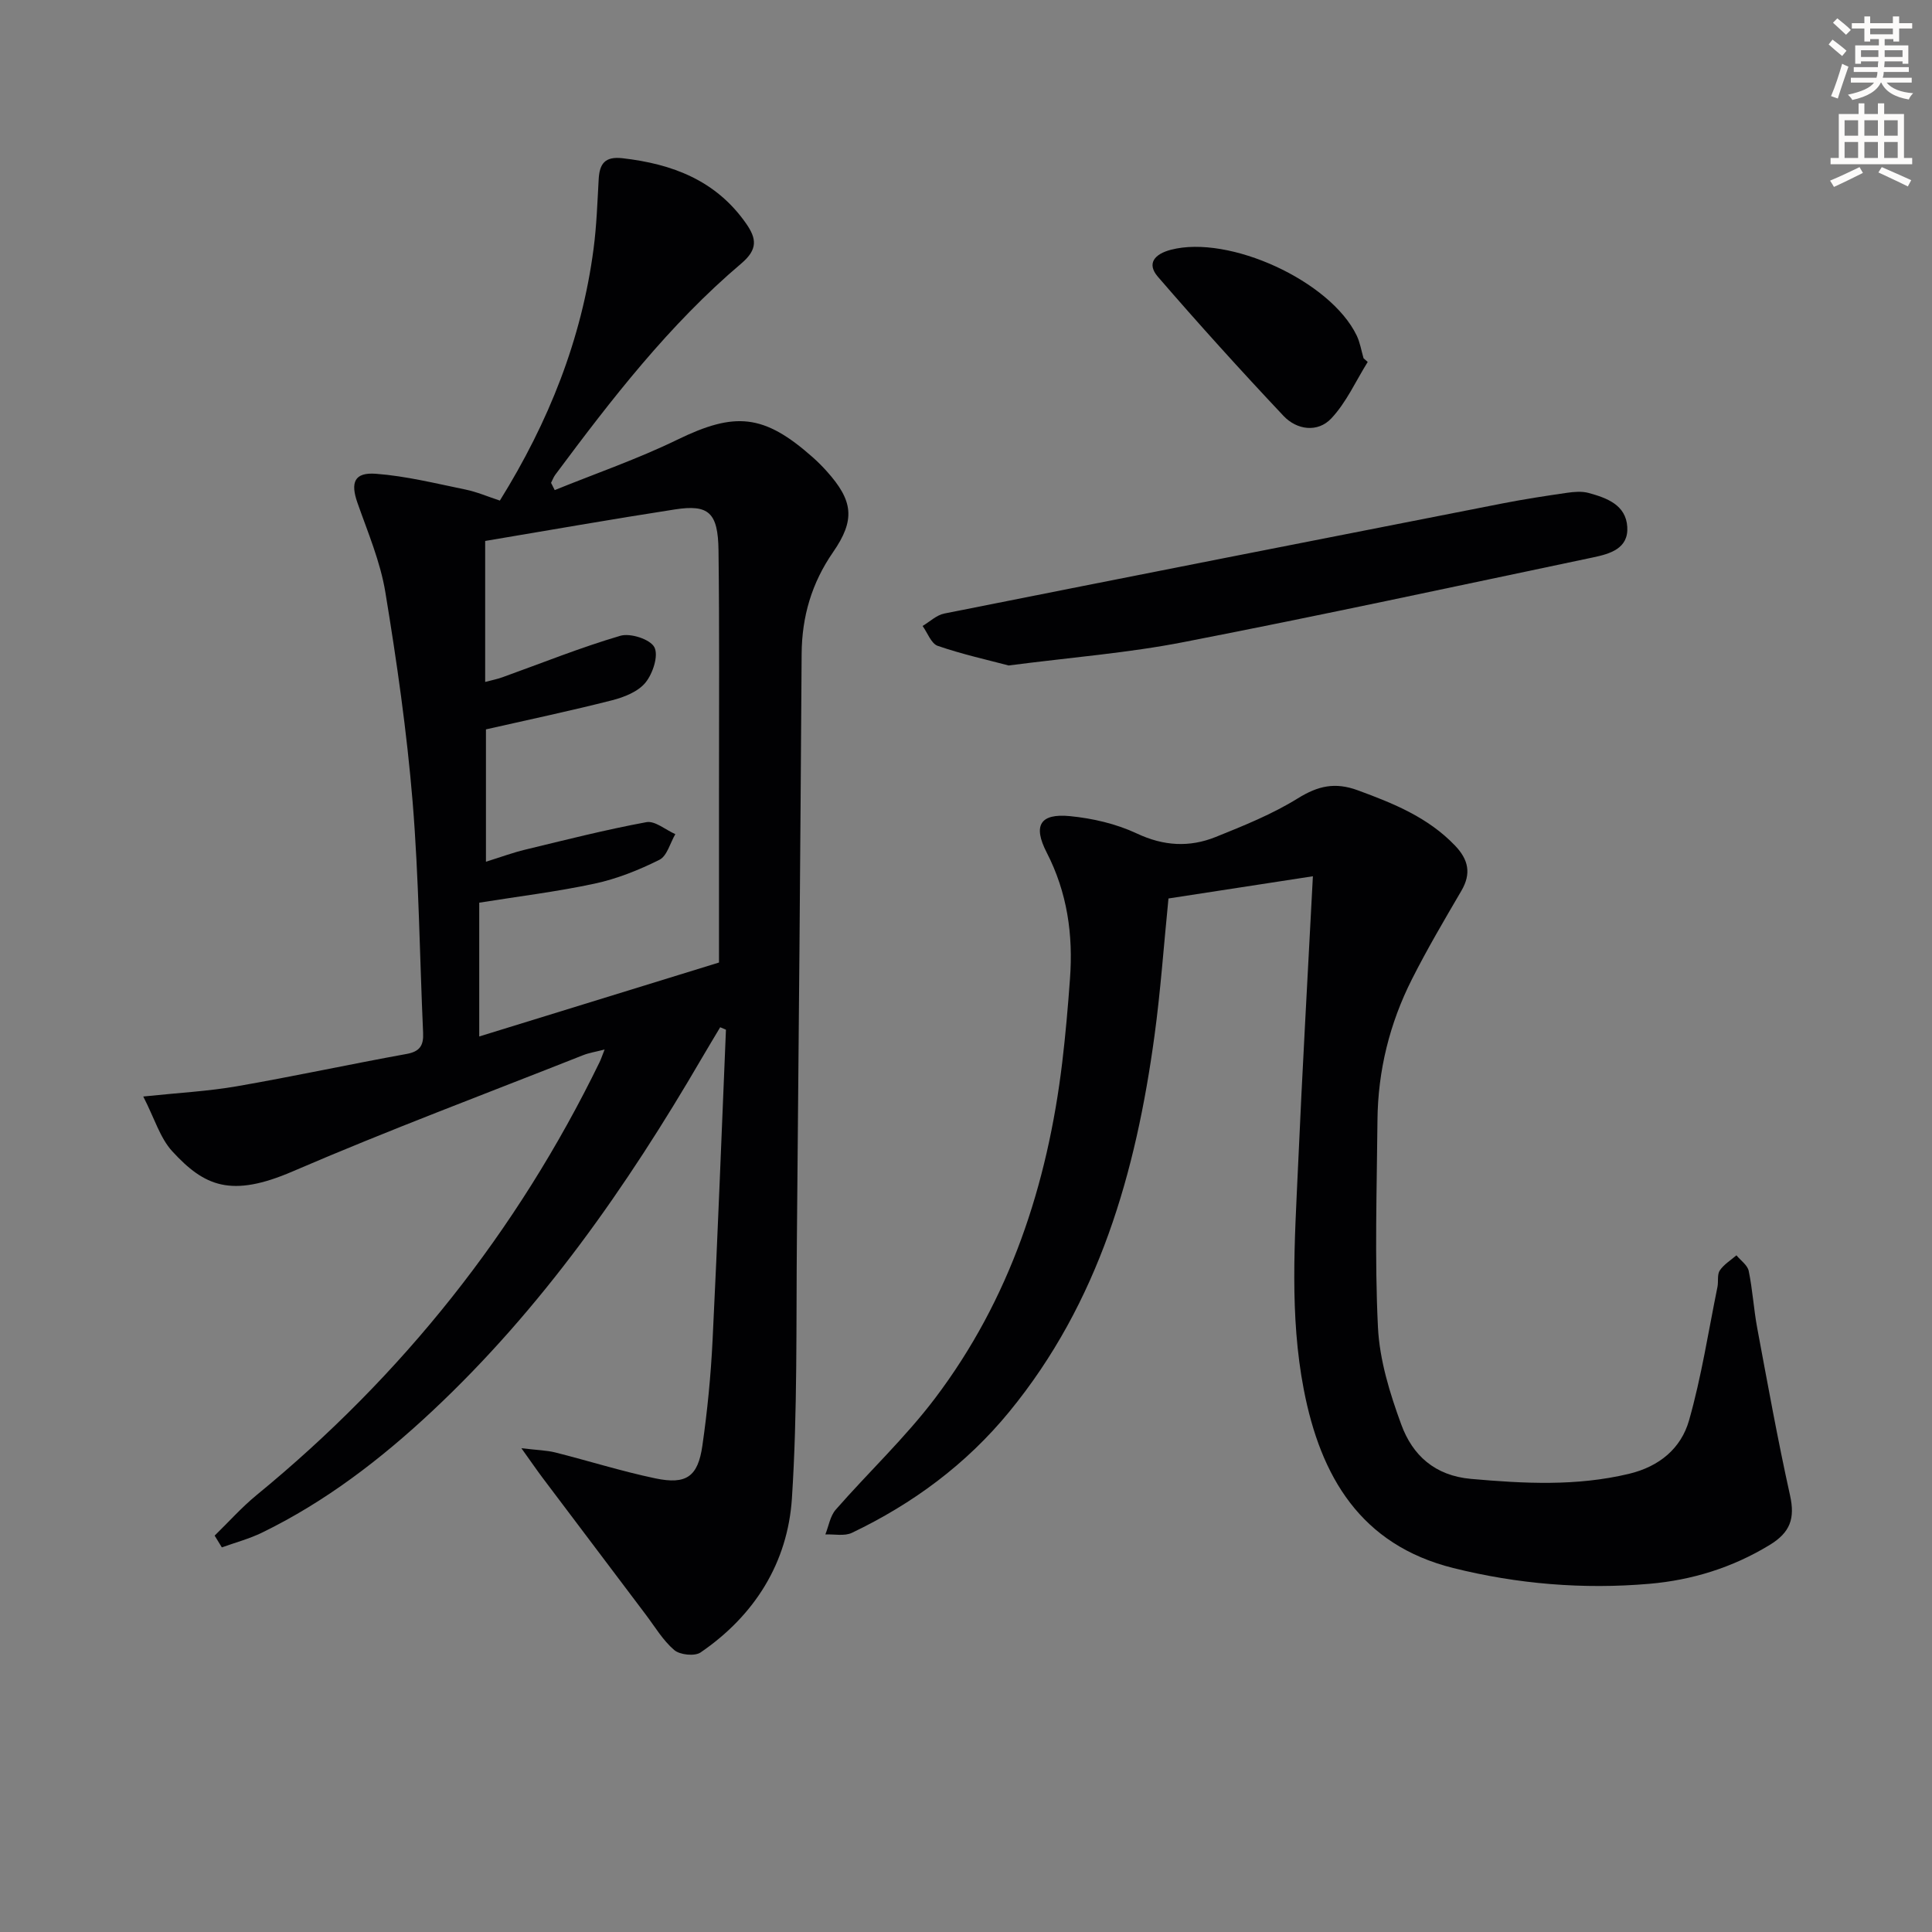
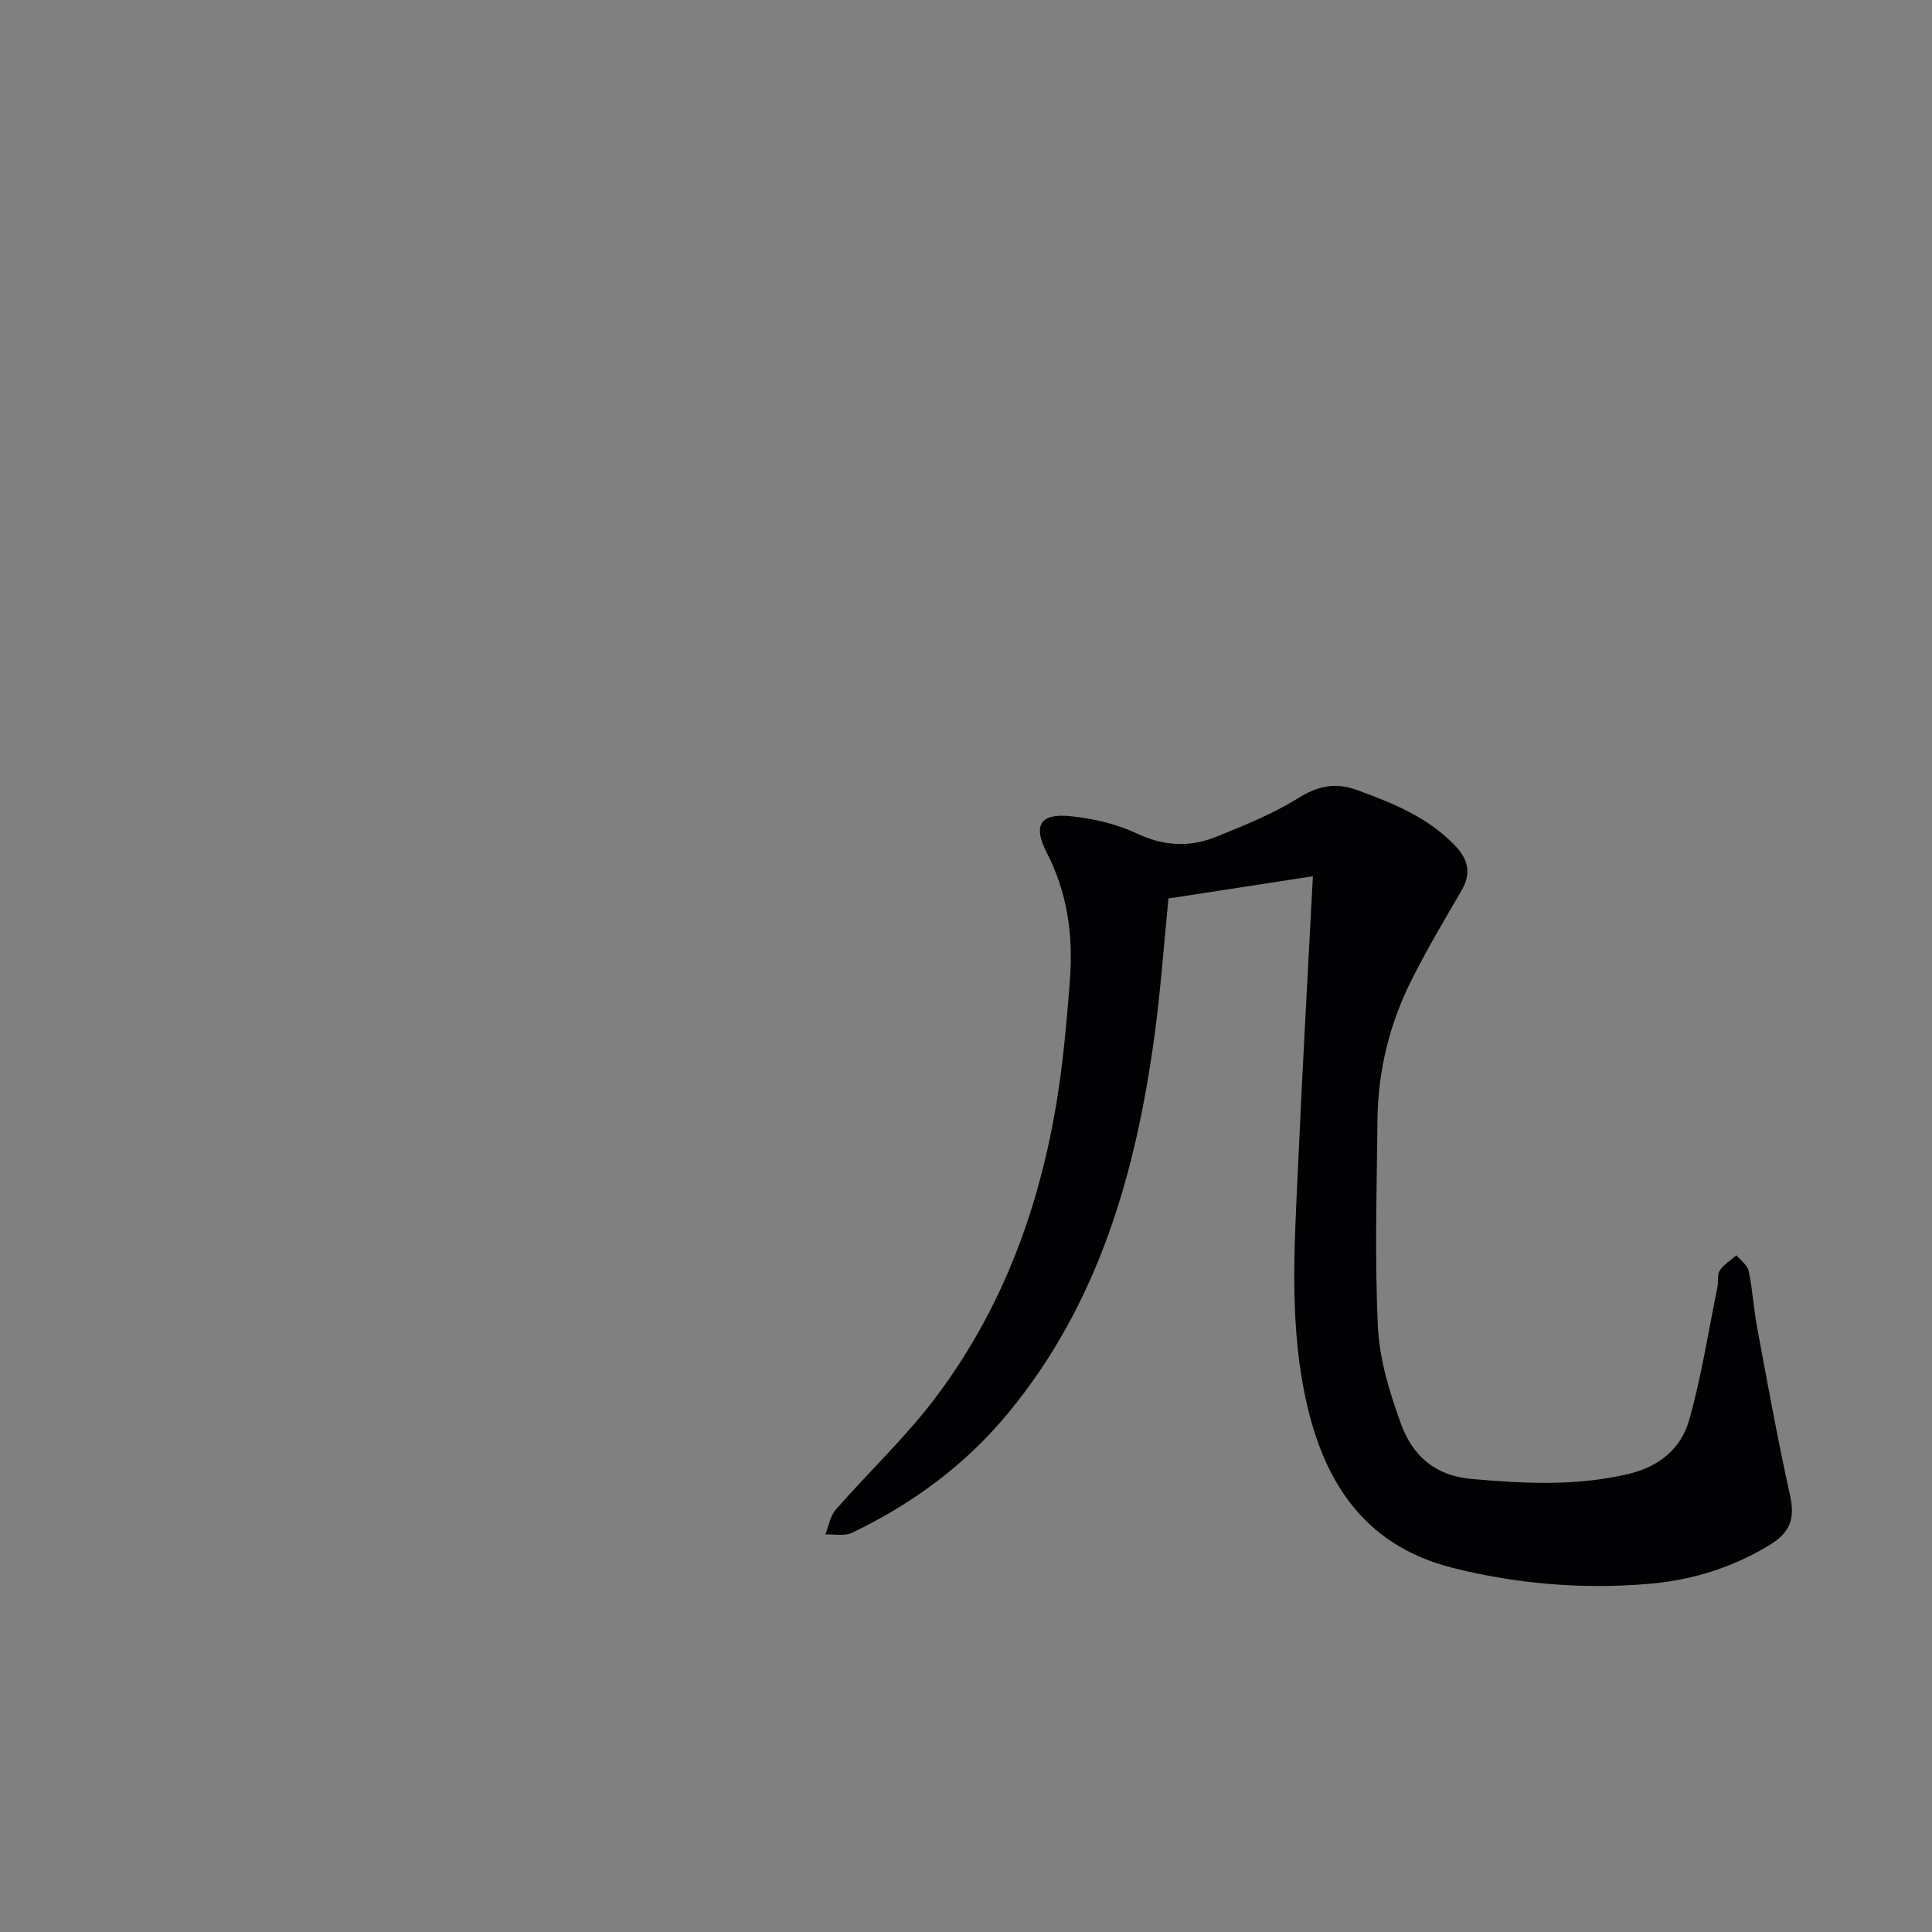
<svg xmlns="http://www.w3.org/2000/svg" enable-background="new 0 0 400 400" viewBox="0 0 400 400">
  <rect x="0" y="0" width="400" height="400" fill="#808080" stroke="none" />
-   <path d="m378.6 9.2.8-1c.9.7 1.9 1.4 2.9 2.3l-.9 1.1c-1.1-.9-2-1.7-2.8-2.4zm.5 10.7c.9-2.1 1.6-4.3 2.3-6.7.4.2.8.4 1.3.6-.7 2.1-1.5 4.3-2.2 6.6zm.4-15.2.9-.9c1 .8 2 1.6 2.8 2.4l-1 1c-1-.9-1.9-1.8-2.7-2.5zm12.5-1.3h1.2v1.4h2.7v1.1h-2.7v2.7h-1.2v-.5h-1.8v1.3h4.9v3.8h-1.2v-.5h-3.7c0 .4-.1.9-.1 1.2h5.1v1h-5.2c0 .5-.1.9-.2 1.2h6v1h-5.2c1.1 1.3 2.9 2 5.5 2.2-.4.4-.7.8-.9 1.3-2.9-.5-4.8-1.6-5.7-3.5h-.1c-.8 1.7-2.7 2.9-5.9 3.6-.2-.4-.6-.8-.9-1.1 2.8-.6 4.6-1.4 5.4-2.5h-4.8v-1h5.3c.1-.3.2-.7.2-1.2h-4.9v-1h5c0-.4 0-.8.1-1.2h-3.6v.5h-1.2v-3.8h4.9v-1.3h-1.8v.5h-1.2v-2.7h-2.6v-1.1h2.6v-1.4h1.2v1.4h4.7v-1.4zm-6.7 8.4h3.6c0-.4 0-.9 0-1.4h-3.6zm1.9-4.7h4.7v-1.2h-4.7zm6.7 3.3h-3.7v1.4h3.7z" fill="#fcfbfa" />
-   <path d="m384.7 21.4h1.3v2.2h2.8v-2.2h1.3v2.2h4.1v9.1h1.7v1.3h-16.9v-1.3h1.7v-9.1h4.1v-2.2zm.3 13.2.7 1.2c-1.8.9-3.8 1.9-6 2.9-.2-.4-.5-.8-.8-1.3 2.4-1 4.4-2 6.1-2.8zm-3.1-6.5h2.8v-3.2h-2.8zm0 4.6h2.8v-3.3h-2.8zm4.1-4.6h2.8v-3.2h-2.8zm0 4.6h2.8v-3.3h-2.8zm3.6 1.9c2.1.9 4.1 1.8 6.1 2.7l-.7 1.3c-2.2-1.1-4.2-2-6.1-2.9zm3.3-9.7h-2.8v3.2h2.8zm-2.8 7.8h2.8v-3.3h-2.8z" fill="#fcfbfa" />
  <g fill="#010103">
-     <path d="m44.44 317.93c2.88-2.8 5.57-5.83 8.66-8.37 30.2-24.74 53.96-54.57 71.05-89.68.28-.58.48-1.2 1.03-2.59-1.9.49-3.24.69-4.47 1.18-20.06 7.95-40.29 15.51-60.1 24.05-12.77 5.51-18.28 3.09-24.94-4.15-2.54-2.77-3.68-6.82-6.01-11.35 7.31-.77 13.38-1.08 19.33-2.11 11.76-2.04 23.44-4.57 35.19-6.7 2.78-.5 3.54-1.8 3.42-4.37-.72-15.95-.87-31.93-2.17-47.83-1.2-14.54-3.28-29.03-5.65-43.42-1.04-6.31-3.63-12.38-5.77-18.48-1.48-4.21-.67-6.36 3.83-6.02 6.22.47 12.37 2 18.51 3.26 2.39.49 4.67 1.48 7.14 2.29 10.11-16.26 16.94-33.39 19.4-52.12.63-4.77.79-9.6 1.06-14.41.18-3.2 1.27-4.77 4.94-4.35 10.34 1.18 19.35 4.6 25.58 13.51 2.19 3.14 2.45 5.36-.99 8.28-14.96 12.68-26.88 28.11-38.52 43.75-.37.5-.58 1.11-.87 1.67.25.5.5 1 .76 1.5 8.47-3.44 17.15-6.43 25.35-10.42 11.99-5.84 17.95-5.37 28.14 3.69.99.88 1.94 1.84 2.83 2.83 5.49 6.11 5.94 10.06 1.3 16.76-4.42 6.39-6.45 13.33-6.5 21.06-.26 40.3-.6 80.6-.98 120.9-.17 17.97.13 35.99-1.03 53.9-.87 13.35-7.71 24.27-18.91 31.93-1.21.83-4.28.51-5.45-.49-2.35-2-4-4.83-5.9-7.34-7.1-9.39-14.19-18.79-21.27-28.2-1.24-1.64-2.4-3.35-4.48-6.25 3.34.4 5.24.43 7.03.88 6.91 1.74 13.73 3.9 20.7 5.36 6.41 1.34 8.82-.34 9.74-6.77 1.04-7.22 1.75-14.52 2.11-21.81 1.06-21.43 1.87-42.87 2.77-64.31-.4-.17-.79-.34-1.19-.51-1.26 2.12-2.54 4.22-3.78 6.35-15.57 26.71-33.16 51.89-55.86 73.14-10.61 9.93-22.07 18.74-35.21 25.14-2.65 1.29-5.55 2.06-8.33 3.06-.5-.83-1-1.63-1.49-2.44zm56.17-166.92v27.4c3.09-.96 5.55-1.88 8.09-2.49 8.35-2.02 16.69-4.14 25.13-5.7 1.78-.33 3.98 1.6 5.99 2.48-1.07 1.82-1.71 4.52-3.29 5.31-4.25 2.12-8.8 3.95-13.44 4.94-7.88 1.69-15.91 2.66-23.87 3.94v27.7c16.68-5.15 32.95-10.17 49.64-15.31 0-11.76.01-23.56 0-35.36-.01-16.65.11-33.31-.1-49.96-.1-7.85-2.03-9.57-9.02-8.49-13.08 2.02-26.11 4.32-39.29 6.53v29.19c1.43-.38 2.53-.59 3.57-.97 8.13-2.92 16.15-6.16 24.42-8.59 2.07-.61 6.18.72 7.04 2.37.9 1.73-.31 5.43-1.82 7.3-1.51 1.88-4.39 3.03-6.88 3.67-8.5 2.17-17.09 3.98-26.17 6.04z" />
    <path d="m271.82 181.42c-10.12 1.56-20.05 3.08-29.9 4.6-.99 9.91-1.64 19.19-2.89 28.38-3.85 28.33-11.49 55.23-30.08 77.9-8.92 10.88-19.95 19.02-32.56 25.05-1.54.74-3.66.26-5.51.34.69-1.73.99-3.8 2.15-5.13 6.78-7.75 14.36-14.87 20.55-23.05 15.52-20.51 23.29-44.18 26.34-69.52.69-5.77 1.19-11.57 1.61-17.37.67-9.11-.56-17.83-4.83-26.13-2.89-5.62-1.33-8.11 4.81-7.52 4.71.46 9.59 1.59 13.85 3.59 5.56 2.62 10.9 2.91 16.33.73 5.82-2.34 11.72-4.72 17.01-8 4.18-2.59 7.69-3.4 12.41-1.67 7.41 2.72 14.54 5.6 20.14 11.45 2.8 2.93 3.4 5.8 1.3 9.38-3.52 6.02-7.07 12.04-10.21 18.26-4.63 9.15-7.06 18.96-7.15 29.24-.13 14.28-.6 28.59.1 42.83.33 6.8 2.46 13.7 4.83 20.16 2.32 6.35 6.93 10.58 14.44 11.25 10.98.97 21.83 1.55 32.7-1.05 6.3-1.51 10.79-5.27 12.44-11.07 2.57-9.03 4-18.39 5.88-27.62.23-1.14-.09-2.56.48-3.41.84-1.25 2.27-2.12 3.45-3.14.88 1.07 2.29 2.03 2.54 3.23.81 3.89 1.03 7.89 1.76 11.8 2.16 11.58 4.25 23.18 6.8 34.68 1.06 4.78.05 7.66-4.24 10.27-7.72 4.7-16.09 7.27-24.89 8.03-13.67 1.18-27.29.06-40.61-3.27-19.16-4.79-27.46-18.91-30.94-36.97-2.96-15.36-1.88-30.82-1.18-46.26.86-19.58 1.99-39.14 3.07-59.99z" />
-     <path d="m208.83 137.78c-4.3-1.14-9.59-2.31-14.68-4.06-1.36-.47-2.11-2.7-3.14-4.12 1.49-.88 2.88-2.25 4.48-2.57 38.55-7.68 77.11-15.26 115.68-22.82 4.4-.86 8.83-1.54 13.26-2.18 1.47-.21 3.08-.35 4.47.03 3.76 1.03 7.73 2.46 8.01 7.03.28 4.5-3.6 5.58-7.06 6.31-28.23 5.93-56.43 12.03-84.75 17.53-11.54 2.26-23.34 3.17-36.27 4.85z" />
-     <path d="m283.17 74.94c-2.47 3.95-4.42 8.38-7.55 11.7-2.8 2.97-7.12 2.4-9.89-.54-8.87-9.42-17.56-19.02-26.01-28.81-2.38-2.76-.64-4.71 2.71-5.58 12.04-3.14 33.01 6.44 38.46 17.76.7 1.46.96 3.13 1.42 4.71.29.26.57.51.86.76z" />
  </g>
</svg>